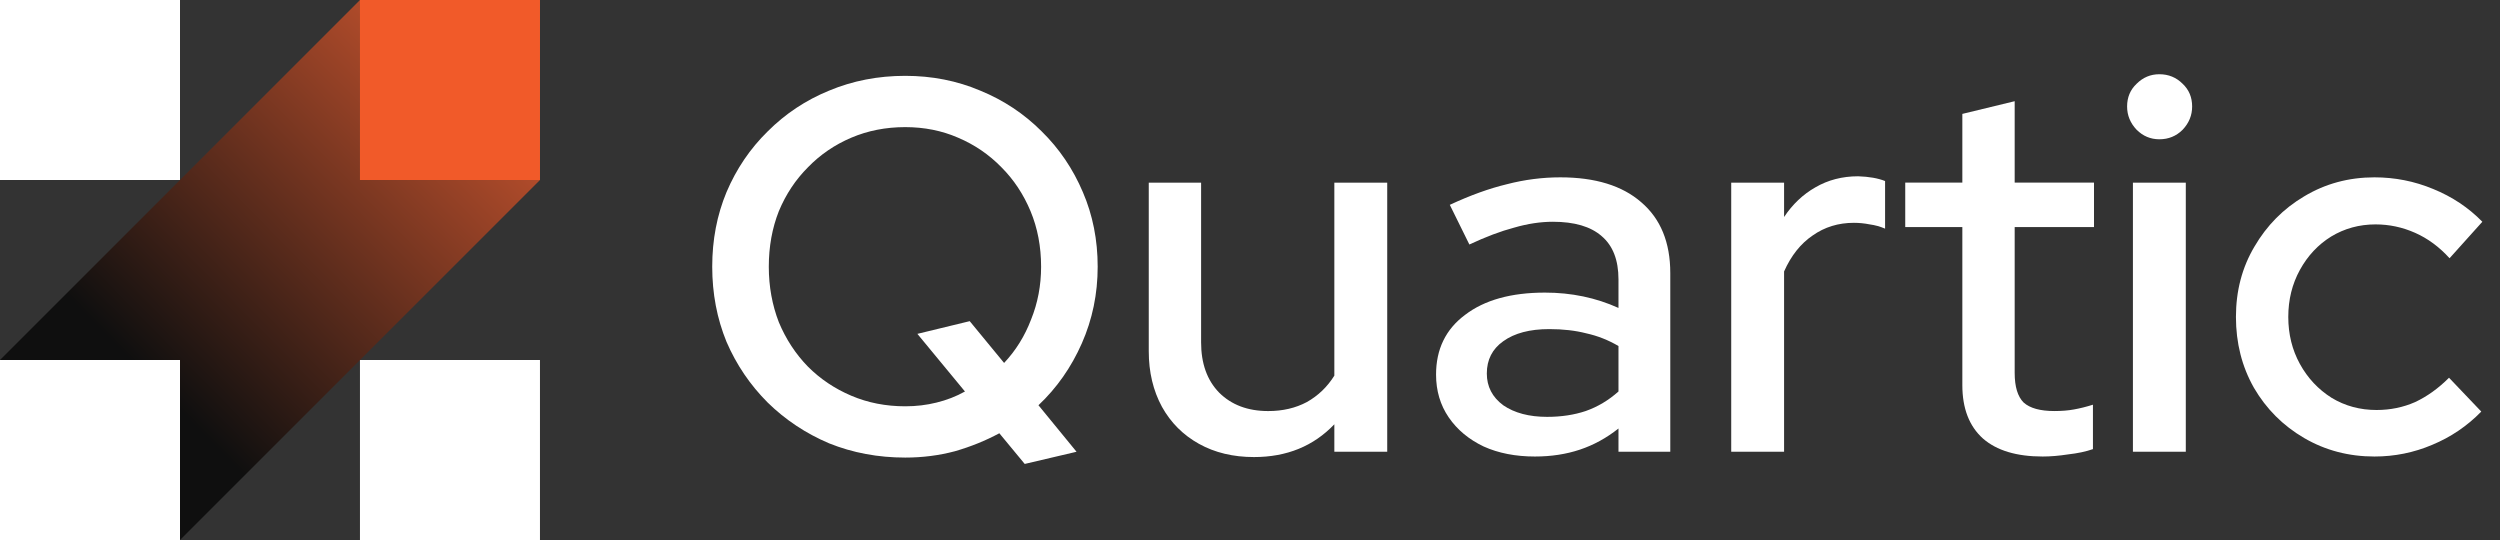
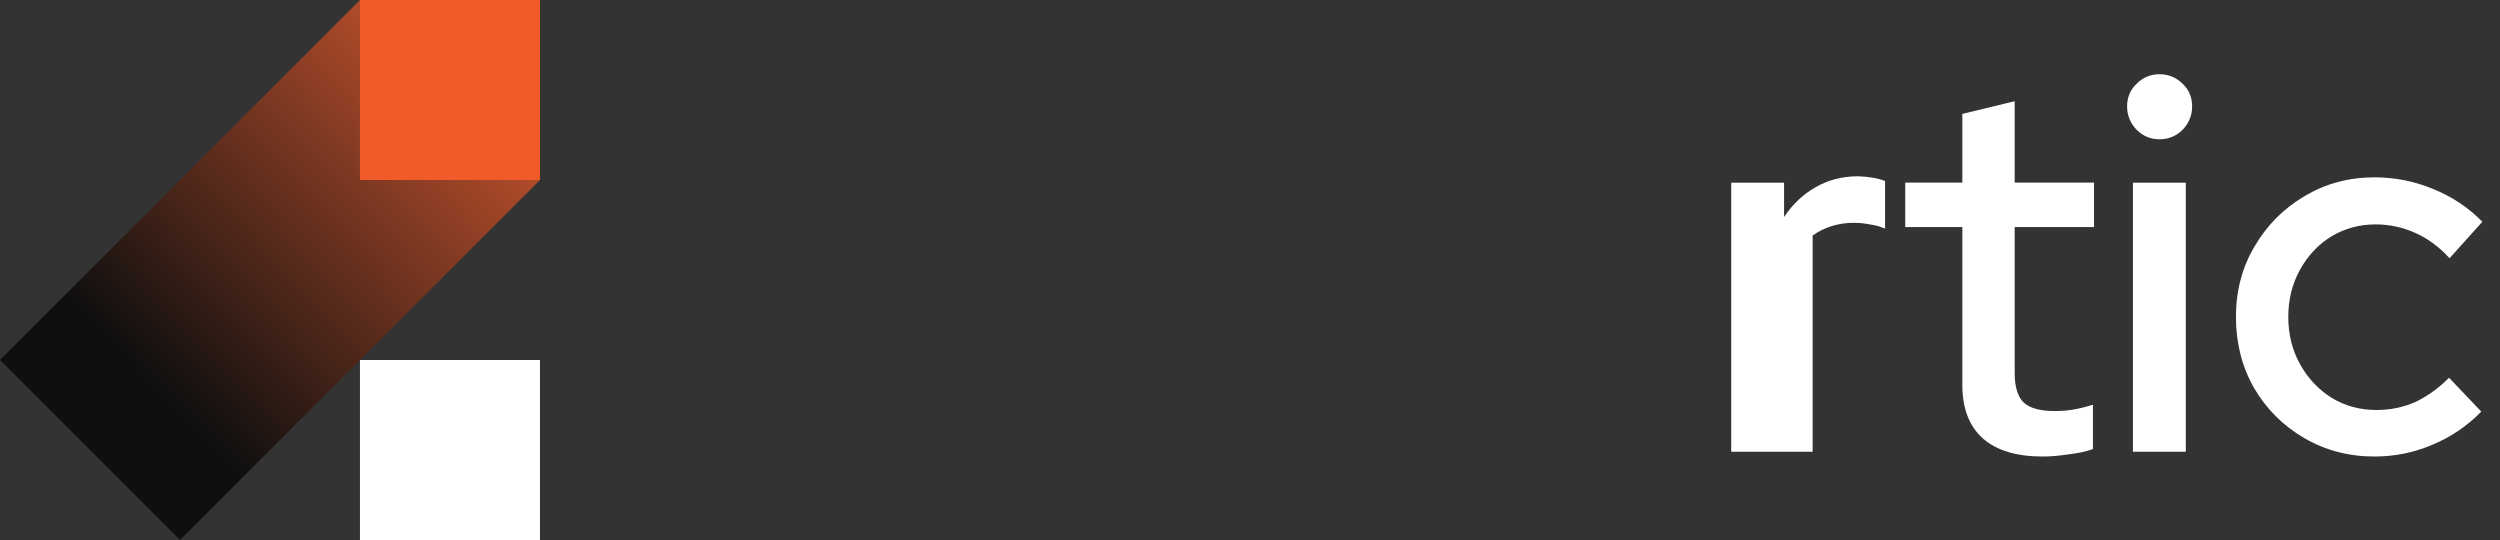
<svg xmlns="http://www.w3.org/2000/svg" width="125" height="27" viewBox="0 0 125 27" fill="none">
  <rect x="0" y="0" width="125" height="27" fill="#333333" stroke="none" />
  <path d="M118.723 22.826C117.437 22.826 116.265 22.518 115.207 21.901C114.15 21.284 113.313 20.447 112.696 19.389C112.097 18.332 111.797 17.151 111.797 15.847C111.797 14.542 112.105 13.37 112.722 12.331C113.339 11.273 114.167 10.436 115.207 9.819C116.265 9.184 117.437 8.867 118.723 8.867C119.746 8.867 120.724 9.061 121.658 9.449C122.61 9.837 123.429 10.383 124.117 11.088L122.478 12.912C121.966 12.348 121.394 11.925 120.759 11.643C120.125 11.361 119.464 11.22 118.776 11.22C117.966 11.22 117.225 11.423 116.556 11.828C115.903 12.233 115.384 12.789 114.996 13.494C114.608 14.199 114.414 14.983 114.414 15.847C114.414 16.71 114.608 17.495 114.996 18.2C115.384 18.905 115.912 19.469 116.582 19.892C117.252 20.297 118.001 20.5 118.829 20.5C119.517 20.5 120.16 20.367 120.759 20.103C121.358 19.821 121.922 19.416 122.451 18.887L124.064 20.579C123.359 21.302 122.539 21.857 121.605 22.244C120.689 22.632 119.728 22.826 118.723 22.826Z" fill="white" />
  <path d="M106.646 22.588V9.132H109.29V22.588H106.646ZM107.968 6.964C107.528 6.964 107.149 6.805 106.831 6.488C106.514 6.153 106.355 5.765 106.355 5.325C106.355 4.866 106.514 4.487 106.831 4.188C107.149 3.871 107.528 3.712 107.968 3.712C108.426 3.712 108.814 3.871 109.131 4.188C109.449 4.487 109.607 4.866 109.607 5.325C109.607 5.765 109.449 6.153 109.131 6.488C108.814 6.805 108.426 6.964 107.968 6.964Z" fill="white" />
  <path d="M102.135 22.826C100.831 22.826 99.835 22.526 99.148 21.927C98.461 21.31 98.117 20.42 98.117 19.257V11.352H95.262V9.131H98.117V5.695L100.734 5.06V9.131H104.7V11.352H100.734V18.649C100.734 19.336 100.884 19.83 101.184 20.129C101.501 20.411 102.012 20.552 102.717 20.552C103.087 20.552 103.413 20.526 103.695 20.473C103.995 20.42 104.312 20.341 104.647 20.235V22.456C104.294 22.579 103.88 22.667 103.404 22.72C102.946 22.791 102.523 22.826 102.135 22.826Z" fill="white" />
-   <path d="M86.561 22.588V9.132H89.204V10.85C89.627 10.216 90.147 9.722 90.764 9.37C91.399 9 92.112 8.814 92.906 8.814C93.452 8.832 93.901 8.911 94.254 9.052V11.432C94.007 11.326 93.751 11.255 93.487 11.22C93.223 11.167 92.958 11.141 92.694 11.141C91.918 11.141 91.231 11.352 90.632 11.775C90.033 12.181 89.557 12.78 89.204 13.573V22.588H86.561Z" fill="white" />
-   <path d="M76.746 22.826C75.777 22.826 74.922 22.659 74.182 22.324C73.442 21.971 72.86 21.487 72.437 20.87C72.014 20.253 71.803 19.539 71.803 18.728C71.803 17.459 72.287 16.463 73.257 15.741C74.226 15.001 75.557 14.63 77.249 14.63C78.571 14.63 79.796 14.886 80.924 15.397V13.97C80.924 13 80.642 12.278 80.078 11.802C79.531 11.326 78.721 11.088 77.645 11.088C77.028 11.088 76.385 11.185 75.716 11.379C75.046 11.555 74.297 11.837 73.468 12.225L72.49 10.242C73.512 9.766 74.464 9.422 75.345 9.211C76.227 8.982 77.117 8.867 78.016 8.867C79.76 8.867 81.109 9.281 82.06 10.11C83.03 10.938 83.514 12.119 83.514 13.652V22.588H80.924V21.425C80.324 21.901 79.681 22.253 78.994 22.482C78.306 22.712 77.557 22.826 76.746 22.826ZM74.341 18.675C74.341 19.328 74.614 19.856 75.16 20.262C75.724 20.649 76.456 20.843 77.355 20.843C78.06 20.843 78.703 20.746 79.284 20.552C79.884 20.341 80.43 20.015 80.924 19.574V17.301C80.412 17.001 79.875 16.79 79.311 16.666C78.765 16.525 78.148 16.455 77.46 16.455C76.491 16.455 75.724 16.657 75.16 17.063C74.614 17.451 74.341 17.988 74.341 18.675Z" fill="white" />
-   <path d="M62.699 22.853C61.659 22.853 60.742 22.633 59.949 22.192C59.156 21.751 58.539 21.134 58.098 20.341C57.658 19.53 57.438 18.605 57.438 17.565V9.132H60.055V17.116C60.055 18.173 60.354 19.011 60.954 19.628C61.571 20.244 62.39 20.553 63.412 20.553C64.135 20.553 64.778 20.403 65.342 20.103C65.906 19.786 66.365 19.346 66.717 18.782V9.132H69.361V22.588H66.717V21.214C65.677 22.306 64.338 22.853 62.699 22.853Z" fill="white" />
-   <path d="M51.236 23.197L49.967 21.663C49.279 22.033 48.539 22.333 47.746 22.562C46.953 22.773 46.125 22.879 45.261 22.879C43.904 22.879 42.635 22.641 41.454 22.166C40.291 21.672 39.269 20.993 38.387 20.13C37.506 19.248 36.819 18.235 36.325 17.09C35.849 15.926 35.611 14.675 35.611 13.335C35.611 11.996 35.849 10.753 36.325 9.608C36.819 8.444 37.506 7.431 38.387 6.567C39.269 5.686 40.291 5.008 41.454 4.532C42.635 4.038 43.904 3.792 45.261 3.792C46.6 3.792 47.852 4.038 49.015 4.532C50.178 5.008 51.201 5.686 52.082 6.567C52.963 7.431 53.65 8.444 54.144 9.608C54.637 10.753 54.884 11.996 54.884 13.335C54.884 14.693 54.62 15.97 54.091 17.169C53.562 18.367 52.84 19.398 51.923 20.262L53.827 22.588L51.236 23.197ZM45.261 20.315C45.807 20.315 46.327 20.253 46.821 20.13C47.332 20.006 47.808 19.821 48.248 19.575L45.869 16.693L48.486 16.058L50.205 18.147C50.786 17.53 51.236 16.808 51.553 15.979C51.888 15.151 52.055 14.27 52.055 13.335C52.055 12.331 51.879 11.405 51.527 10.559C51.174 9.713 50.689 8.982 50.073 8.365C49.456 7.731 48.733 7.237 47.905 6.885C47.094 6.532 46.213 6.356 45.261 6.356C44.292 6.356 43.393 6.532 42.564 6.885C41.736 7.237 41.013 7.731 40.397 8.365C39.78 8.982 39.295 9.713 38.942 10.559C38.608 11.405 38.44 12.331 38.44 13.335C38.44 14.322 38.608 15.248 38.942 16.111C39.295 16.957 39.78 17.698 40.397 18.332C41.013 18.949 41.736 19.434 42.564 19.786C43.393 20.139 44.292 20.315 45.261 20.315Z" fill="white" />
+   <path d="M86.561 22.588V9.132H89.204V10.85C89.627 10.216 90.147 9.722 90.764 9.37C91.399 9 92.112 8.814 92.906 8.814C93.452 8.832 93.901 8.911 94.254 9.052V11.432C94.007 11.326 93.751 11.255 93.487 11.22C93.223 11.167 92.958 11.141 92.694 11.141C91.918 11.141 91.231 11.352 90.632 11.775V22.588H86.561Z" fill="white" />
  <path d="M27 9L9 27L0 18L18 0H27V9Z" fill="url(#paint0_linear_7032_1455)" fill-opacity="0.7" />
  <rect x="17.998" width="9" height="9" fill="#F15A29" />
-   <rect width="9" height="9" fill="white" />
-   <rect y="18" width="9" height="9" fill="white" />
  <rect x="17.998" y="18" width="9" height="9" fill="white" />
  <defs>
    <linearGradient id="paint0_linear_7032_1455" x1="7.809" y1="19.323" x2="23.427" y2="3.971" gradientUnits="userSpaceOnUse">
      <stop />
      <stop offset="1" stop-color="#F15A29" />
    </linearGradient>
  </defs>
</svg>